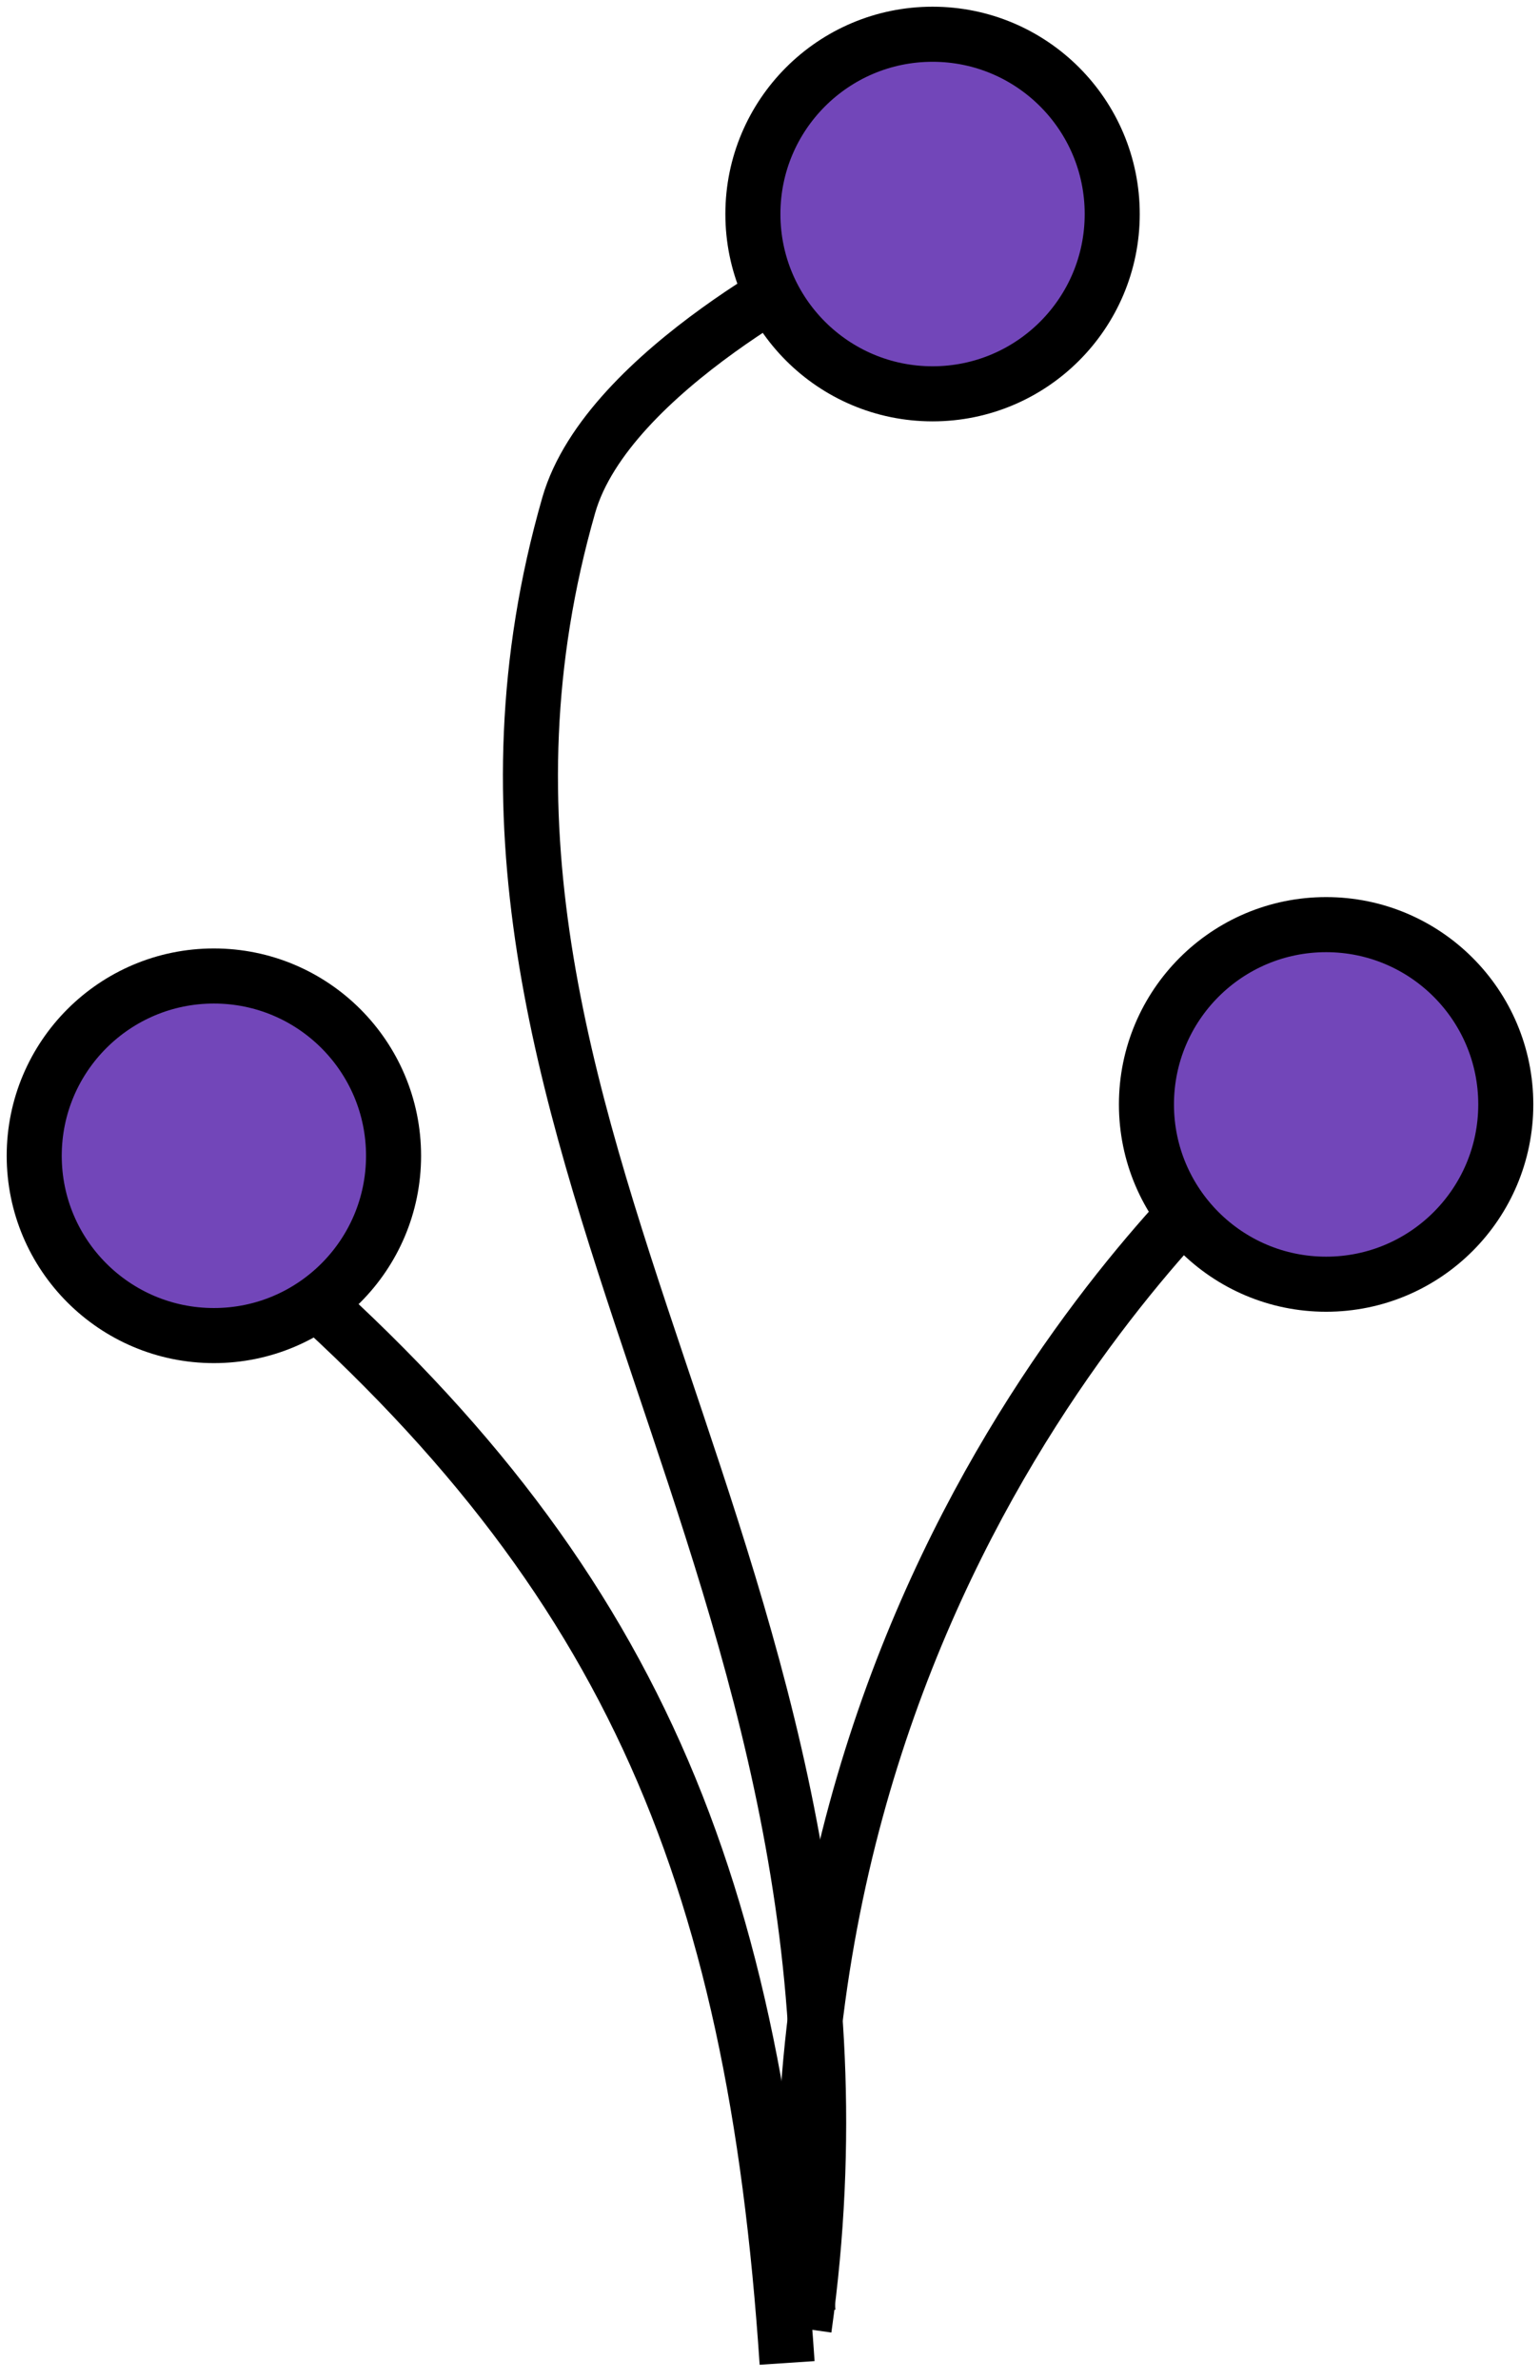
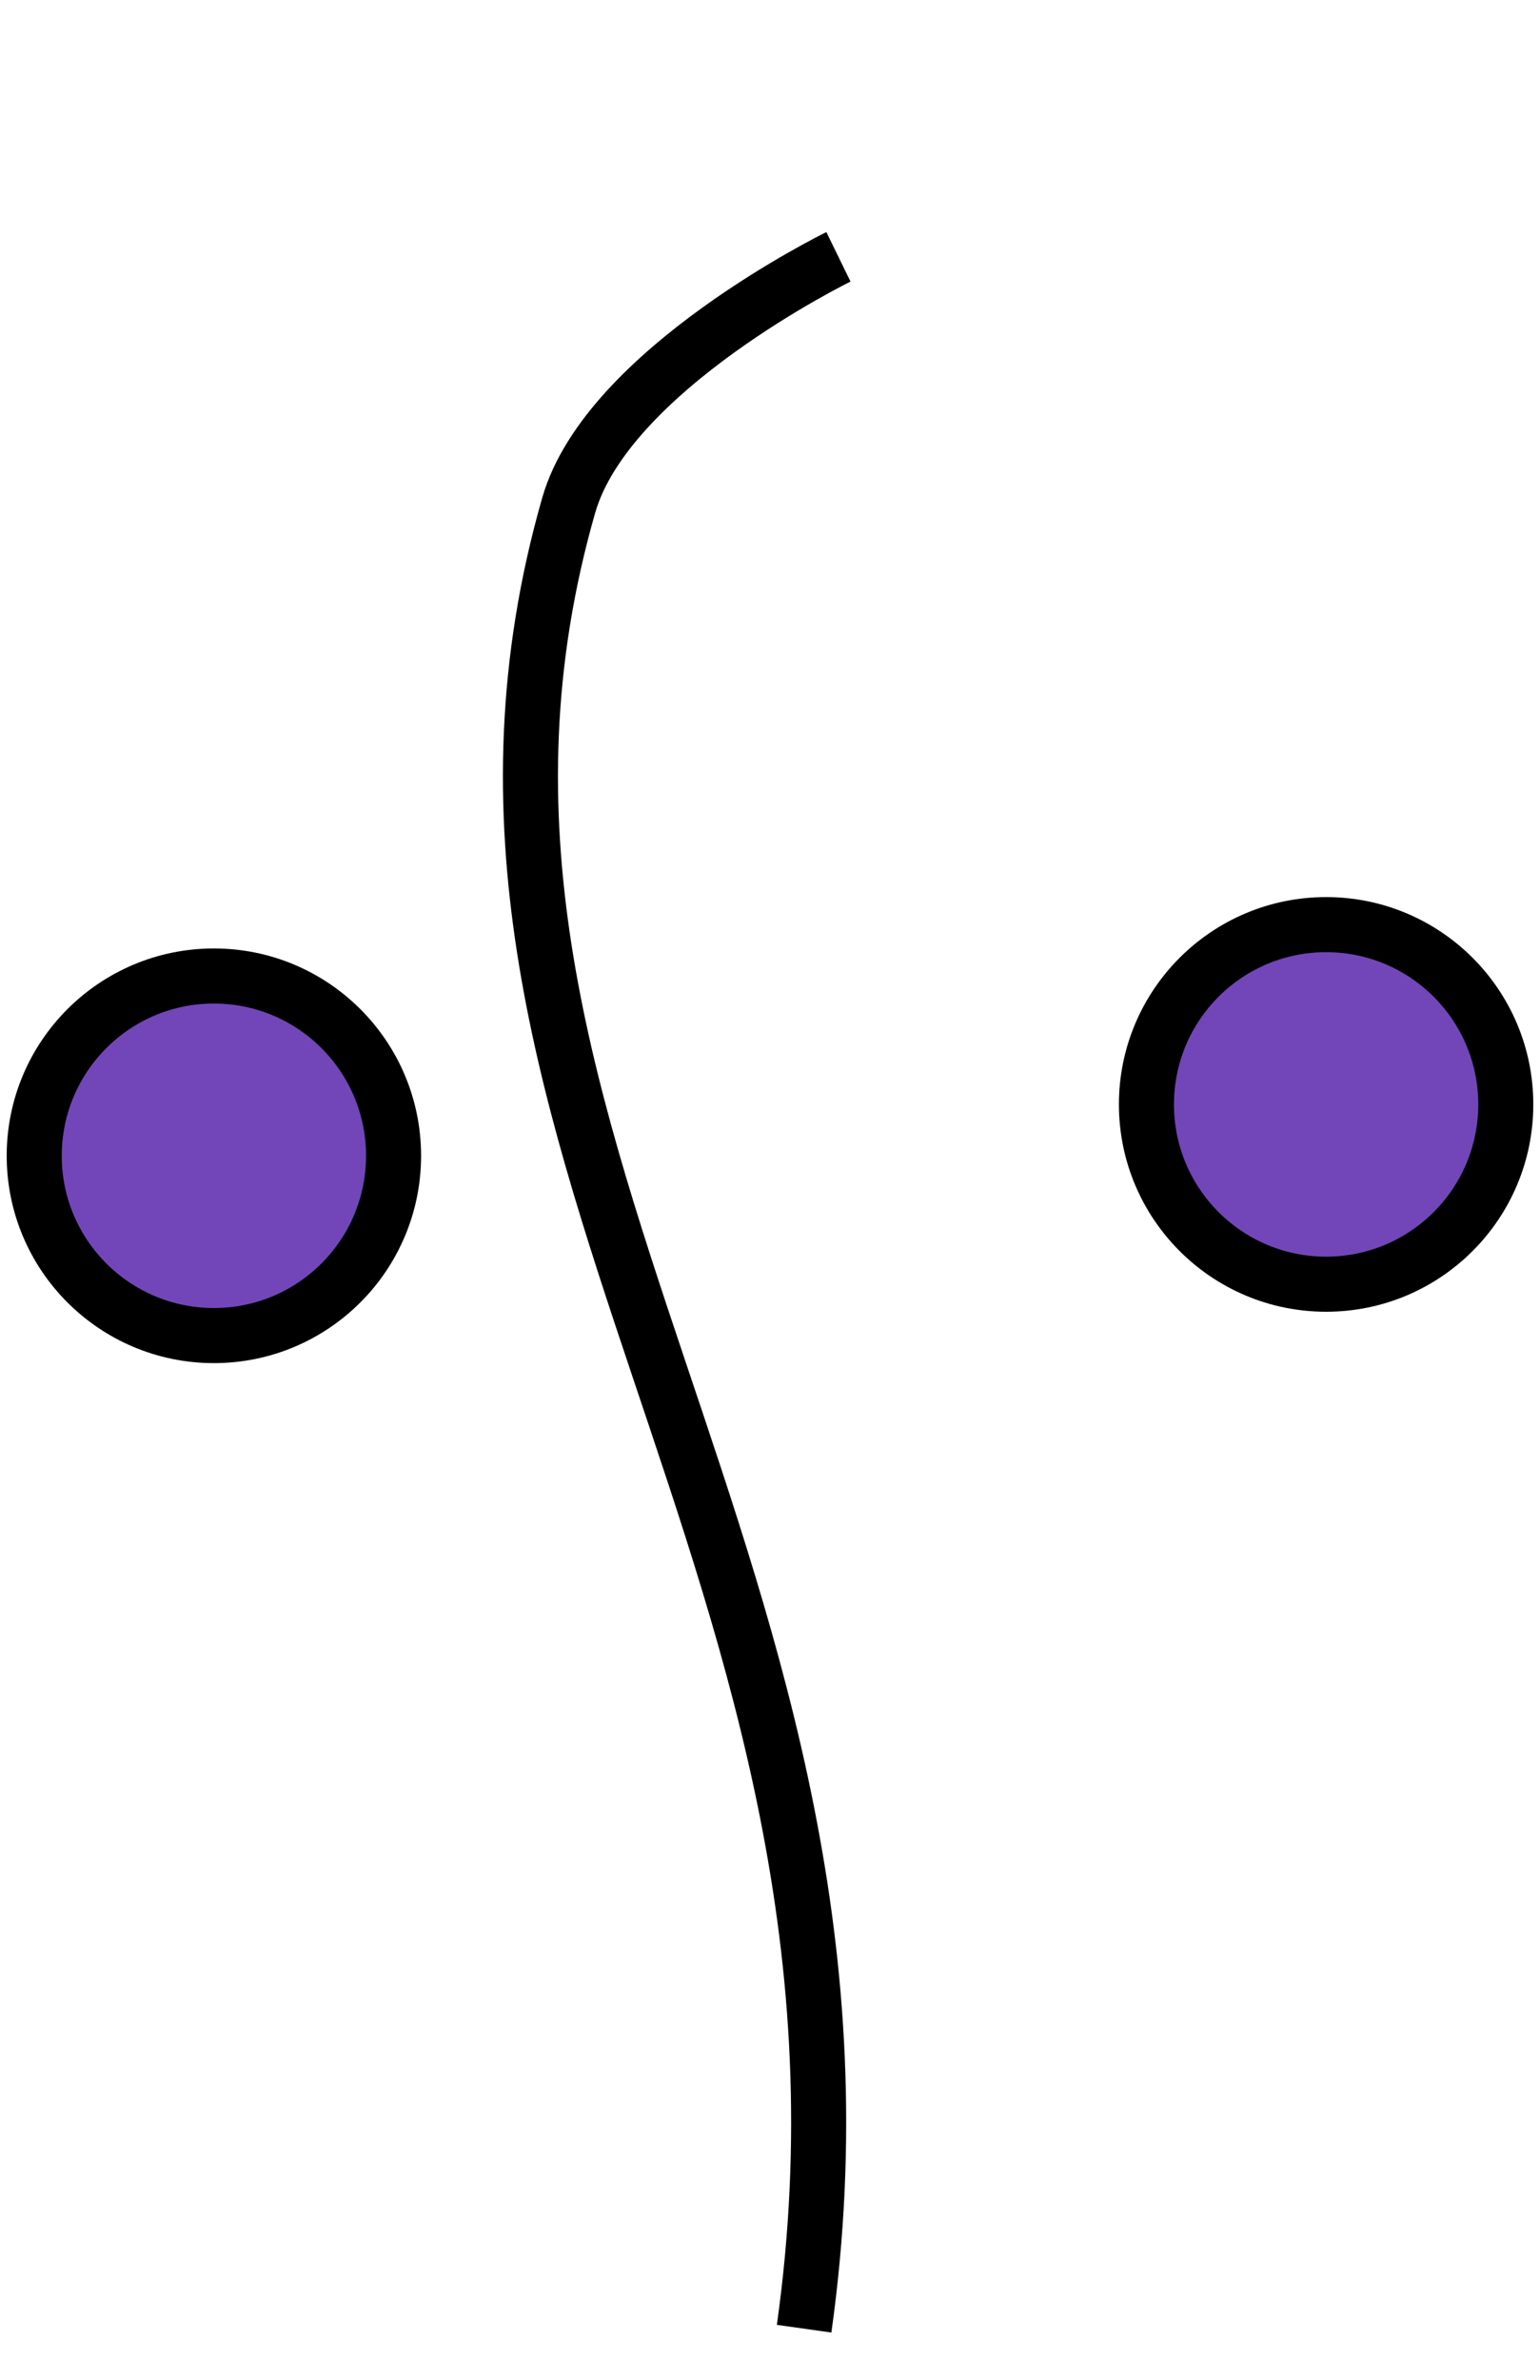
<svg xmlns="http://www.w3.org/2000/svg" width="90px" height="139px" viewBox="0 0 90 139" version="1.1">
  <title>Group 23</title>
  <g id="Home-Page" stroke="none" stroke-width="1" fill="none" fill-rule="evenodd">
    <g id="d_HowItWorks" transform="translate(-1191, -6474)" stroke="#000000" stroke-width="3.217">
      <g id="Group-23" transform="translate(1193, 6476)">
-         <path d="M44,136 C42.064,107.012 34.572,89.302 13,71" id="Path" />
-         <path d="M45.215,133 C42.239,88.828 71.209,65.209 70.999,65" id="Path" />
        <path d="M44.994,134 C51.235,89.666 20.682,64.275 31.238,27.505 C33.512,19.586 47,13 47,13" id="Path" />
        <g id="Group" transform="translate(42, 0)" fill="#7246B9">
-           <circle id="Oval" cx="10.5" cy="10.5" r="10.5" />
-         </g>
+           </g>
        <g id="Group" transform="translate(65, 52)" fill="#7246B9">
          <circle id="Oval" cx="10.5" cy="10.5" r="10.5" />
        </g>
        <g id="Group" transform="translate(0, 55)" fill="#7246B9">
          <circle id="Oval" cx="10.5" cy="10.5" r="10.5" />
        </g>
      </g>
    </g>
  </g>
</svg>